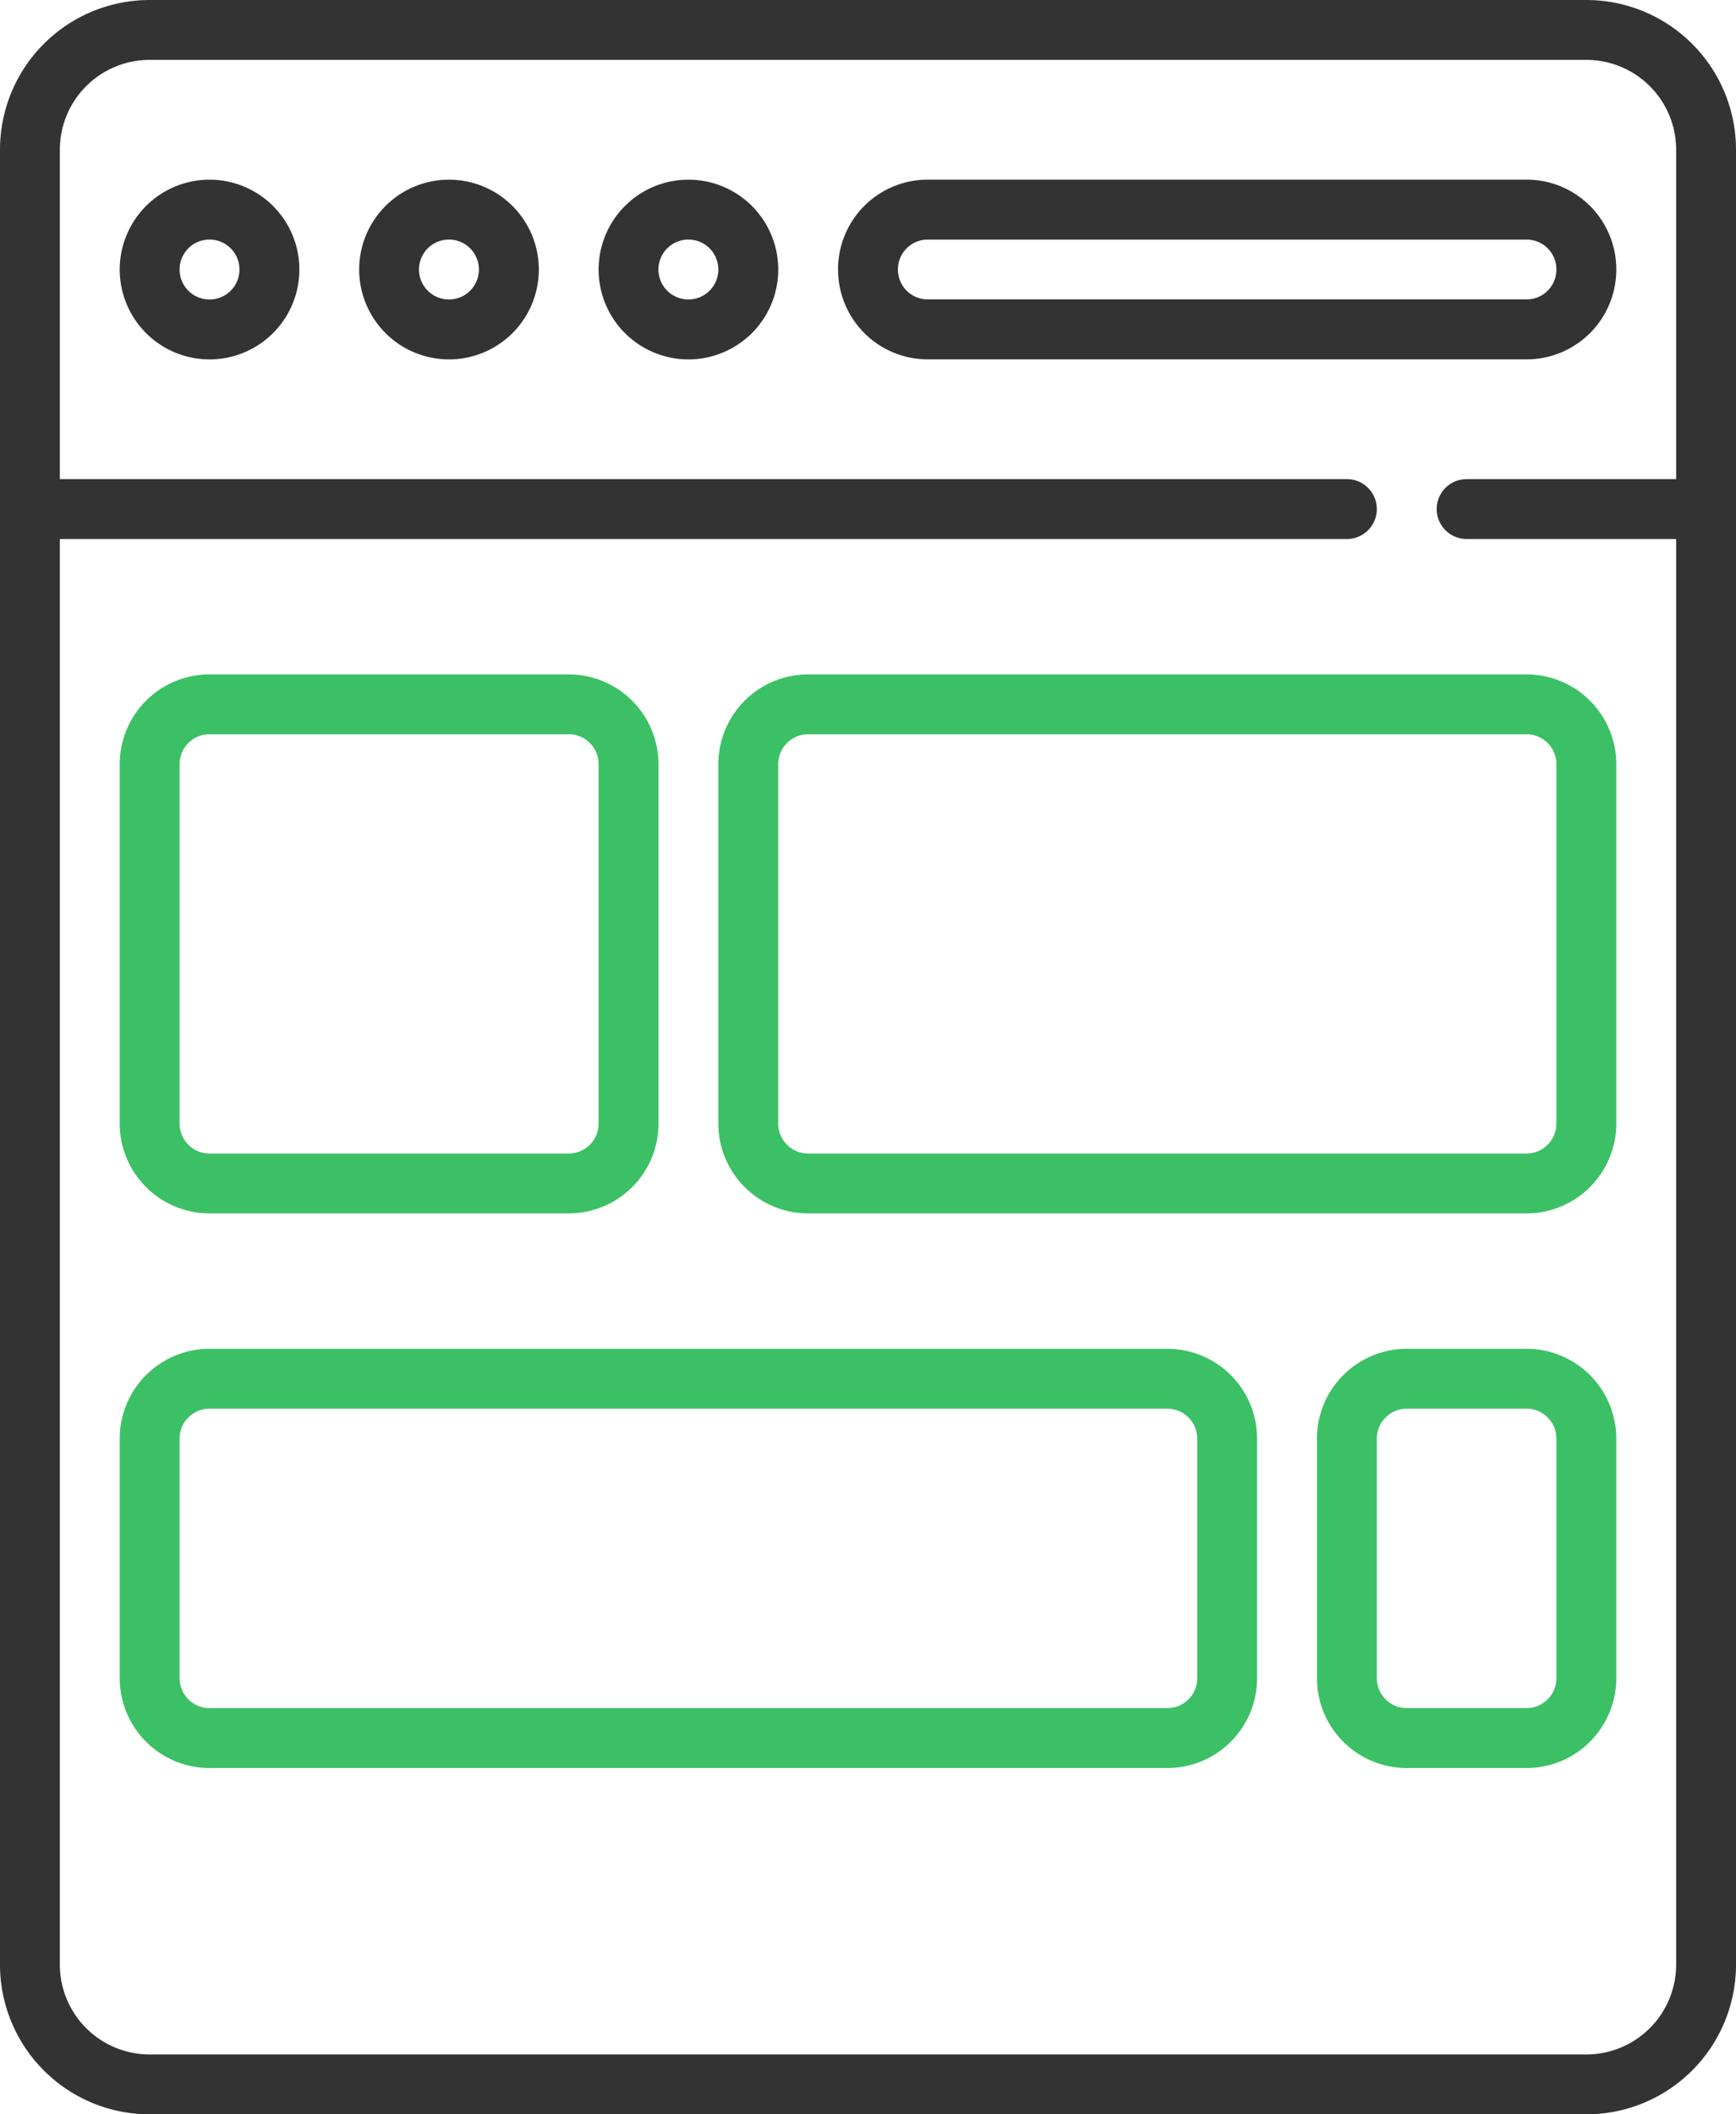
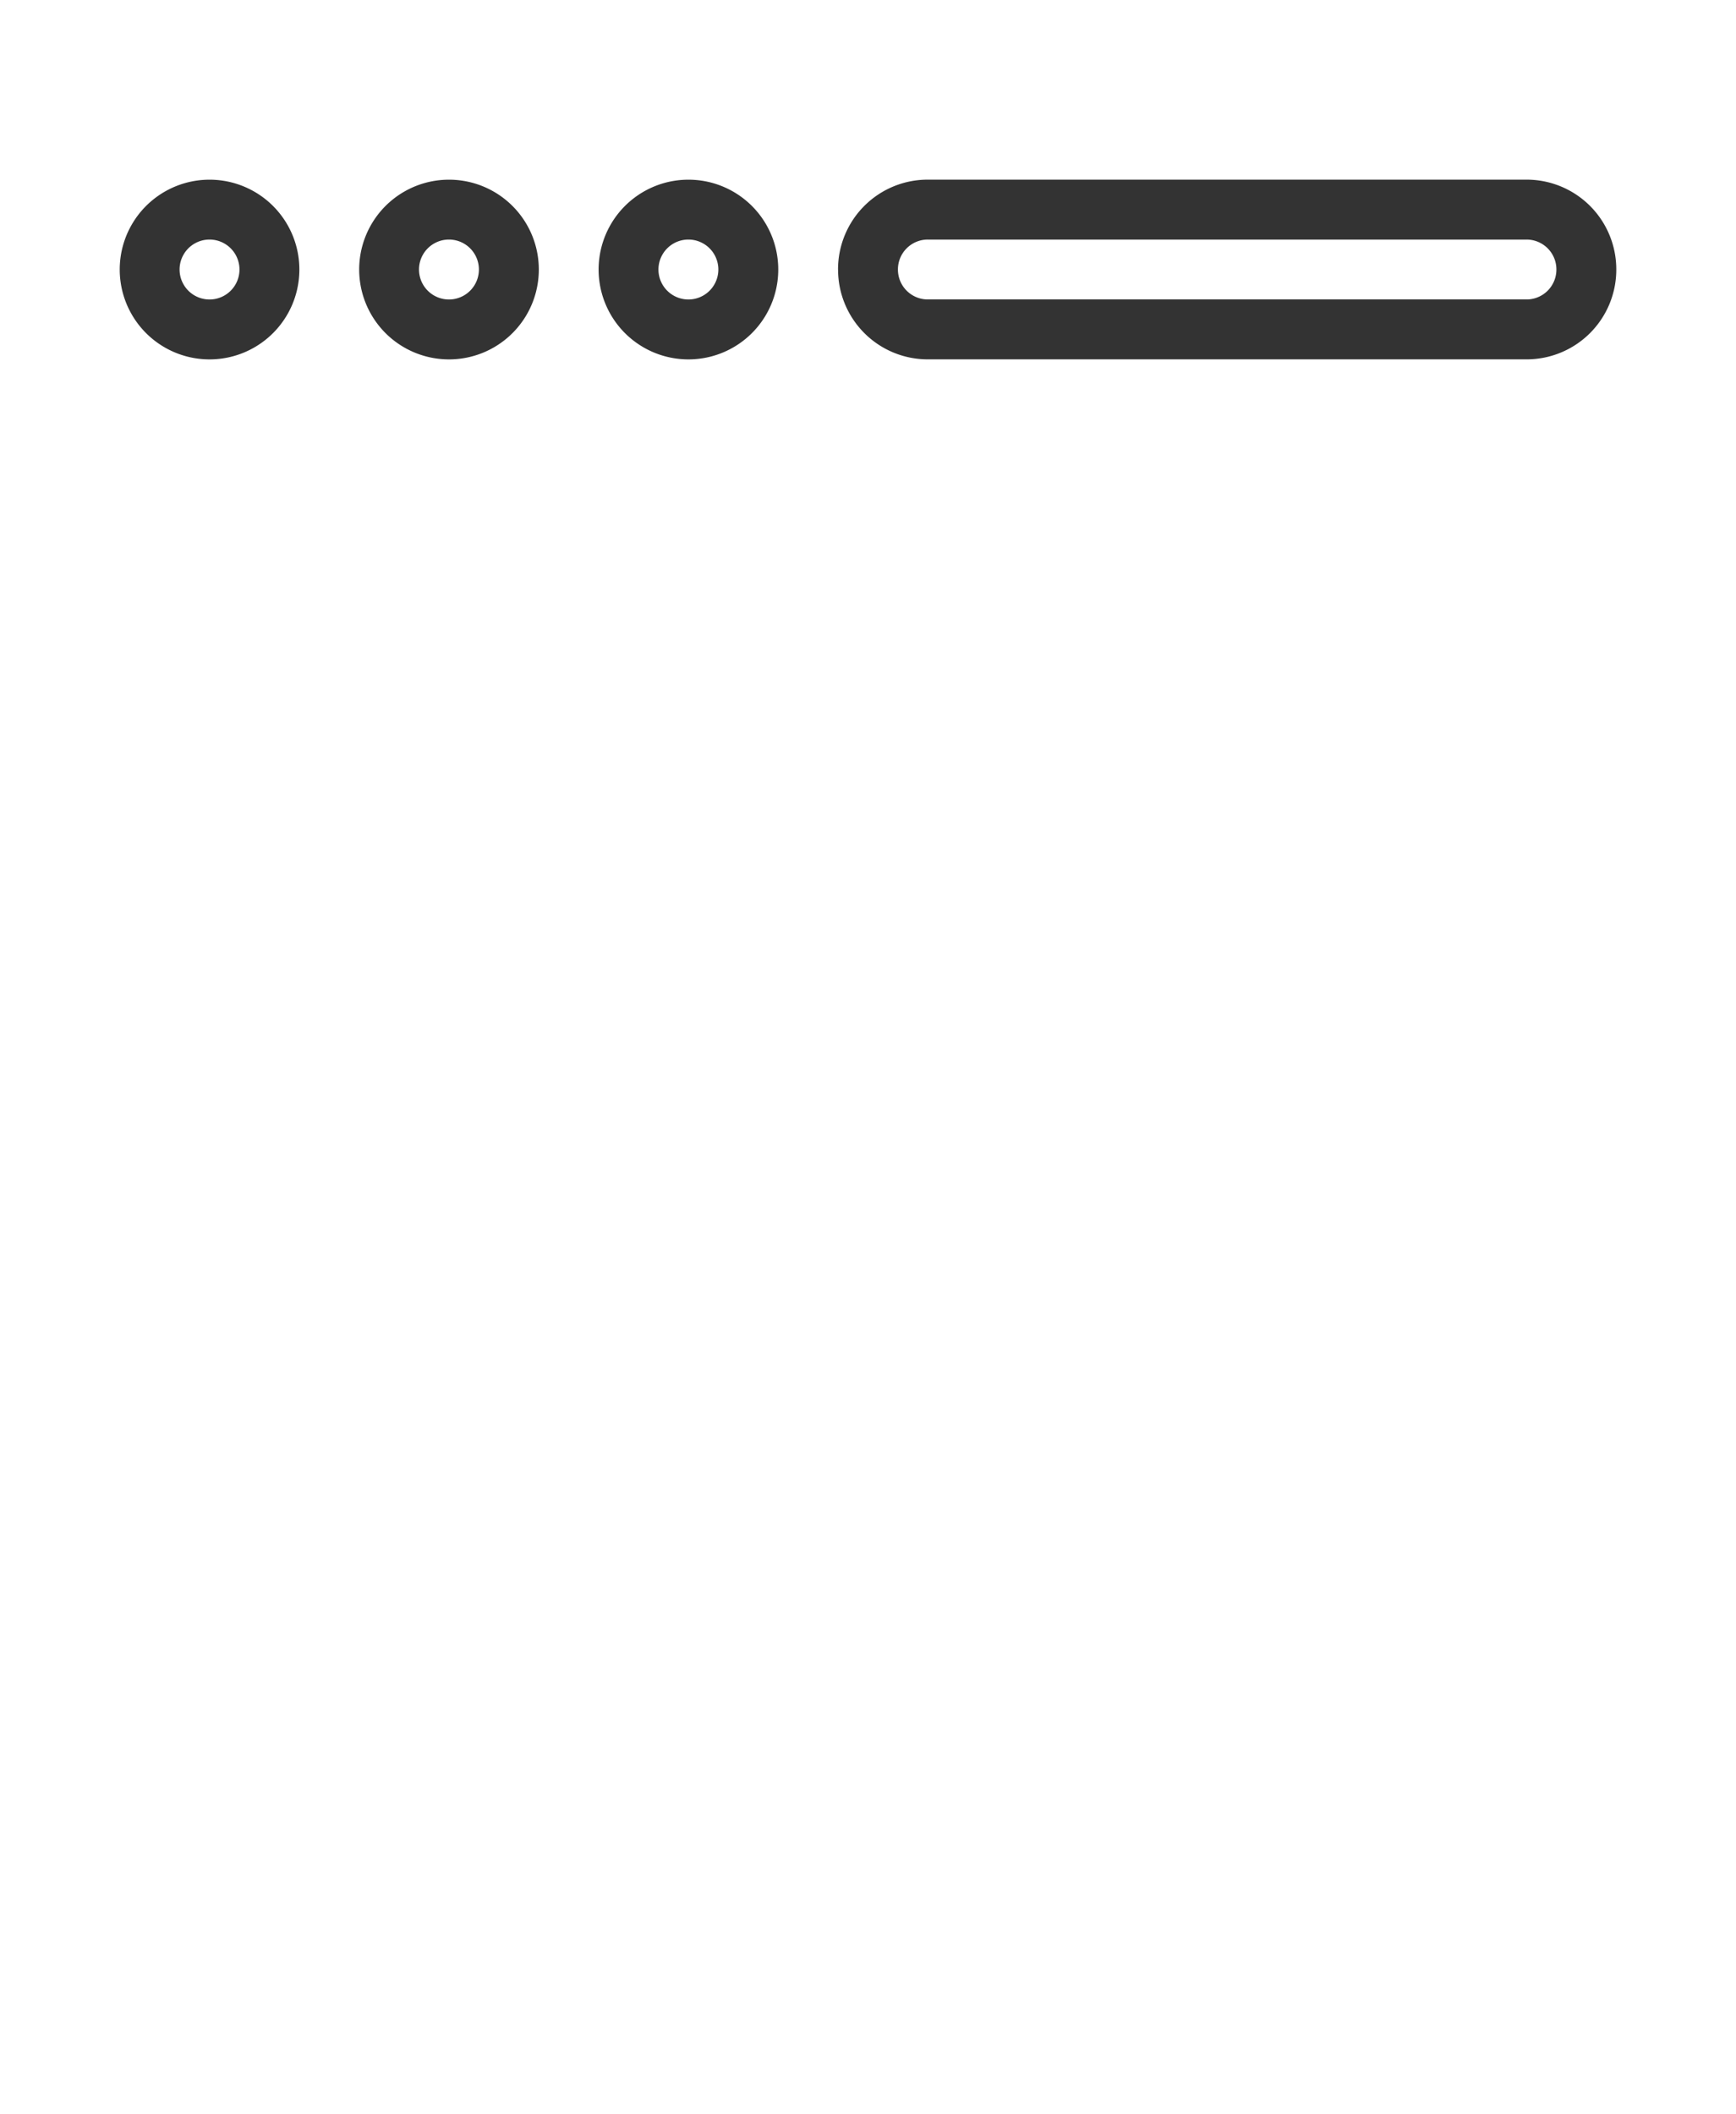
<svg xmlns="http://www.w3.org/2000/svg" width="46" height="56">
  <g fill="none" fill-rule="evenodd">
-     <path d="M17.448 20.241a2.38 2.38 0 00-2.379-2.379H5.552a2.38 2.38 0 00-2.38 2.38v9.517a2.38 2.38 0 002.38 2.379h9.517a2.38 2.38 0 002.38-2.38v-9.517zm-1.586 0v9.518a.793.793 0 01-.793.793H5.552a.793.793 0 01-.793-.793V20.24c0-.437.355-.793.793-.793h9.517c.438 0 .793.356.793.793zm26.966 0a2.38 2.38 0 00-2.38-2.379H21.414a2.38 2.38 0 00-2.38 2.38v9.517a2.38 2.38 0 002.38 2.379h19.034a2.38 2.38 0 002.38-2.38v-9.517zm-1.587 0v9.518a.793.793 0 01-.793.793H21.414a.793.793 0 01-.793-.793V20.24c0-.437.355-.793.793-.793h19.034c.438 0 .793.356.793.793zM33.31 44.448v-6.345a2.38 2.38 0 00-2.379-2.379H5.551a2.38 2.38 0 00-2.379 2.38v6.344a2.38 2.38 0 002.38 2.38H30.93a2.38 2.38 0 002.38-2.38zm-1.586-6.345v6.345a.793.793 0 01-.793.793H5.551a.793.793 0 01-.792-.793v-6.345c0-.437.355-.793.793-.793H30.93c.438 0 .793.356.793.793zm11.104 6.345v-6.345a2.38 2.38 0 00-2.38-2.379h-3.172a2.38 2.38 0 00-2.38 2.38v6.344a2.38 2.38 0 002.38 2.38h3.172a2.38 2.38 0 002.38-2.38zm-1.587-6.345v6.345a.793.793 0 01-.793.793h-3.172a.793.793 0 01-.793-.793v-6.345c0-.437.355-.793.793-.793h3.172c.438 0 .793.356.793.793z" fill="#3CC065" />
-     <path d="M0 3.966v48.068A3.966 3.966 0 003.966 56h38.068A3.966 3.966 0 0046 52.034V3.966A3.966 3.966 0 0042.034 0H3.966A3.966 3.966 0 000 3.966zm44.414 8.724V3.966a2.38 2.38 0 00-2.38-2.38H3.966a2.38 2.38 0 00-2.38 2.38v8.724H35.69a.793.793 0 010 1.586H1.586v37.758a2.38 2.38 0 002.38 2.38h38.068a2.38 2.38 0 002.38-2.38V14.276h-5.552a.793.793 0 010-1.586h5.552z" fill="#333" />
    <path d="M5.552 4.759a2.38 2.38 0 10.001 4.76 2.38 2.38 0 00-.001-4.76zm0 1.586a.793.793 0 110 1.587.793.793 0 010-1.587zm6.345-1.586a2.38 2.38 0 10.001 4.76 2.38 2.38 0 00-.001-4.76zm0 1.586a.793.793 0 11-.001 1.587.793.793 0 010-1.587zm6.344-1.586a2.38 2.38 0 10.002 4.76 2.38 2.38 0 00-.002-4.76zm0 1.586a.793.793 0 110 1.587.793.793 0 010-1.587zm3.966.793a2.376 2.376 0 002.38 2.38h15.861a2.376 2.376 0 002.38-2.38 2.376 2.376 0 00-2.38-2.38H24.586a2.376 2.376 0 00-2.38 2.38zm19.034 0a.791.791 0 00-.793-.793H24.586a.791.791 0 00-.793.793.791.791 0 00.793.793h15.862a.791.791 0 00.793-.793z" fill="#333" />
  </g>
</svg>